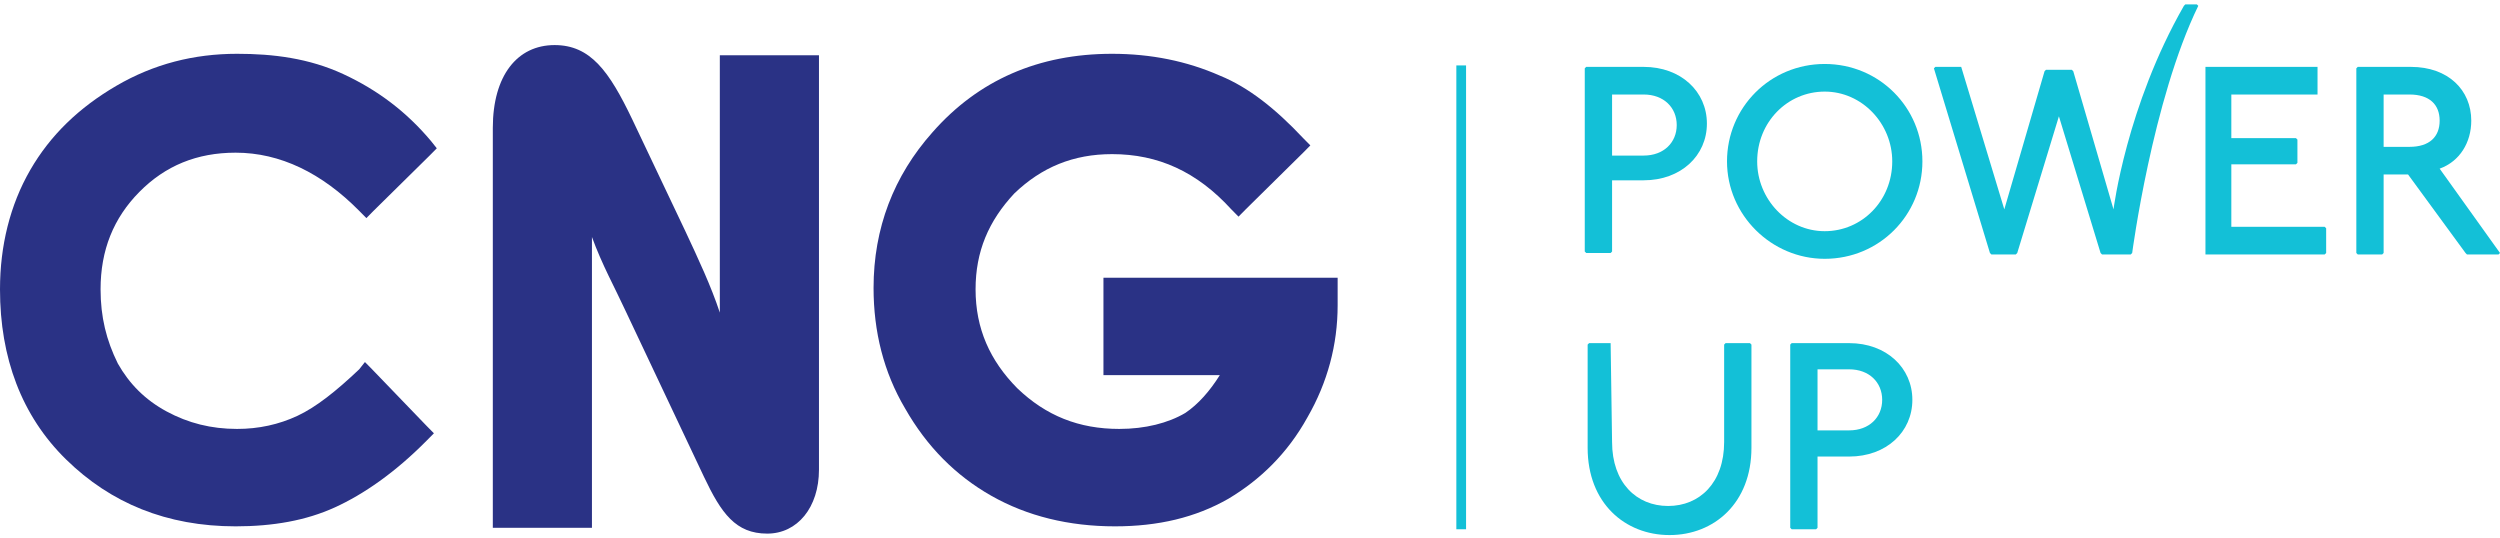
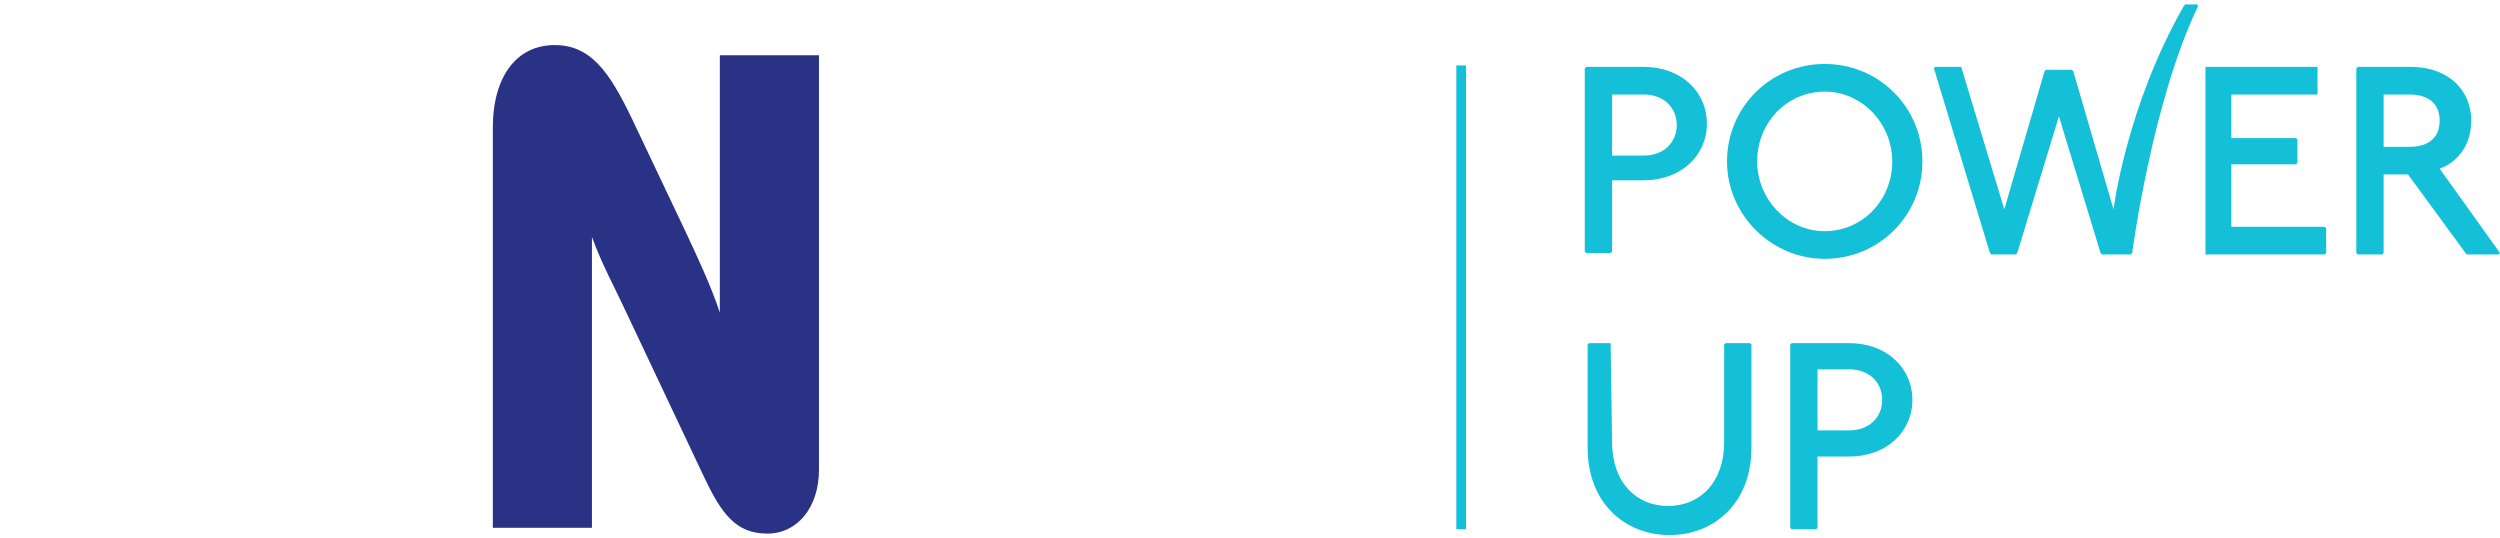
<svg xmlns="http://www.w3.org/2000/svg" width="158px" height="34px" viewBox="0 0 158 34" version="1.1">
  <title>227A5D9F-F119-4573-B77A-0BD6F0776408</title>
  <desc>Created with sketchtool.</desc>
  <g id="Desktop" stroke="none" stroke-width="1" fill="none" fill-rule="evenodd">
    <g id="1.0" transform="translate(-305, -1832)">
      <g id="Group-2" transform="translate(305, 1823)">
        <g id="partnerLogo/cng/colour" transform="translate(0, 9)">
          <g id="logo_cng">
            <g id="Group" transform="translate(99.885, 0)" fill="#13C0D7" fill-rule="nonzero">
              <path d="M1.998,9.832 L3.995,9.832 C5.267,9.832 6.084,9.005 6.084,7.903 C6.084,6.8 5.267,5.973 3.995,5.973 L1.998,5.973 L1.998,9.832 Z M3.995,4.227 C6.356,4.227 7.991,5.789 7.991,7.811 C7.991,9.832 6.356,11.395 3.995,11.395 L1.998,11.395 L1.998,15.897 L1.907,15.989 L0.363,15.989 L0.272,15.897 L0.272,4.319 L0.363,4.227 L3.995,4.227 Z" id="Shape" />
              <path d="M11.169,10.2 C11.169,12.589 13.076,14.611 15.437,14.611 C17.798,14.611 19.705,12.681 19.705,10.2 C19.705,7.811 17.798,5.789 15.437,5.789 C13.076,5.789 11.169,7.719 11.169,10.2 M21.611,10.2 C21.611,13.6 18.887,16.357 15.437,16.357 C12.077,16.357 9.262,13.6 9.262,10.2 C9.262,6.8 11.986,4.043 15.437,4.043 C18.887,4.043 21.611,6.8 21.611,10.2" id="Shape" />
              <path d="M24.063,4.227 L24.063,4.227 L26.787,13.232 L29.33,4.503 L29.421,4.411 L31.055,4.411 L31.146,4.503 L33.689,13.232 C33.689,13.232 34.506,6.708 38.138,0.368 L38.229,0.276 L38.955,0.276 L39.046,0.368 C36.14,6.341 34.869,15.989 34.869,15.989 L34.778,16.081 L32.962,16.081 L32.871,15.989 L30.238,7.351 L27.605,15.989 L27.514,16.081 L25.97,16.081 L25.879,15.989 L22.338,4.319 L22.429,4.227 L24.063,4.227 Z" id="Path" />
            </g>
            <polygon id="Path" fill="#13C0D7" fill-rule="nonzero" points="146.468 4.227 146.468 4.319 146.468 5.881 146.468 5.973 141.02 5.973 141.02 8.73 145.106 8.73 145.197 8.822 145.197 10.292 145.106 10.384 141.02 10.384 141.02 14.335 146.922 14.335 147.013 14.427 147.013 15.989 146.922 16.081 139.385 16.081 139.385 15.989 139.385 4.319 139.385 4.227" />
            <path d="M150.645,9.281 L152.279,9.281 C153.551,9.281 154.186,8.638 154.186,7.627 C154.186,6.616 153.551,5.973 152.279,5.973 L150.645,5.973 L150.645,9.281 Z M152.37,4.227 C154.731,4.227 156.184,5.697 156.184,7.627 C156.184,9.005 155.457,10.2 154.186,10.659 L158,15.989 L157.909,16.081 L155.911,16.081 L155.821,15.989 L152.189,11.027 L150.645,11.027 L150.645,15.989 L150.554,16.081 L149.01,16.081 L148.92,15.989 L148.92,4.319 L149.01,4.227 L152.37,4.227 Z" id="Shape" fill="#13C0D7" fill-rule="nonzero" />
            <path d="M101.792,21.686 L101.792,21.686 L101.883,27.935 C101.883,30.508 103.426,31.978 105.424,31.978 C107.422,31.978 108.966,30.508 108.966,27.935 L108.966,21.778 L109.056,21.686 L110.6,21.686 L110.691,21.778 L110.691,28.303 C110.691,31.795 108.33,33.816 105.515,33.816 C102.7,33.816 100.339,31.795 100.339,28.303 L100.339,21.778 L100.43,21.686 L101.792,21.686 Z" id="Path" fill="#13C0D7" fill-rule="nonzero" />
            <path d="M114.868,27.2 L116.866,27.2 C118.137,27.2 118.954,26.373 118.954,25.27 C118.954,24.168 118.137,23.341 116.866,23.341 L114.868,23.341 L114.868,27.2 L114.868,27.2 Z M116.866,21.686 C119.226,21.686 120.861,23.249 120.861,25.27 C120.861,27.292 119.226,28.854 116.866,28.854 L114.868,28.854 L114.868,33.357 L114.777,33.449 L113.233,33.449 L113.143,33.357 L113.143,21.778 L113.233,21.686 L116.866,21.686 L116.866,21.686 Z" id="Shape" fill="#13C0D7" fill-rule="nonzero" />
            <path d="M92.348,4.135 L92.348,33.449" id="Path" stroke="#13C0D7" stroke-width="0.614" />
-             <path d="M23.518,23.341 L23.064,22.881 L22.701,23.341 C21.248,24.719 19.977,25.73 18.797,26.281 C17.616,26.832 16.345,27.108 14.983,27.108 C13.348,27.108 11.895,26.741 10.533,26.005 C9.171,25.27 8.172,24.259 7.446,22.973 C6.72,21.503 6.356,20.032 6.356,18.286 C6.356,15.805 7.174,13.784 8.808,12.13 C10.443,10.476 12.44,9.649 14.892,9.649 C17.707,9.649 20.34,10.935 22.701,13.324 L23.155,13.784 L23.609,13.324 L27.151,9.832 L27.605,9.373 L27.241,8.914 C25.698,7.076 23.882,5.697 21.702,4.686 C19.523,3.676 17.253,3.4 14.983,3.4 C12.259,3.4 9.716,4.043 7.355,5.422 C4.994,6.8 3.178,8.546 1.907,10.751 C0.636,12.957 0,15.53 0,18.286 C0,22.605 1.362,26.281 4.177,29.038 C6.992,31.795 10.533,33.265 14.892,33.265 C17.253,33.265 19.341,32.897 21.157,32.07 C22.974,31.243 24.971,29.865 26.969,27.843 L27.423,27.384 L26.969,26.924 L23.518,23.341 Z" id="Path" fill="#2A3285" fill-rule="nonzero" />
-             <path d="M84.539,18.195 L84.539,17.551 L83.903,17.551 L70.374,17.551 L69.738,17.551 L69.738,18.195 L69.738,23.065 L69.738,23.708 L70.374,23.708 L77.093,23.708 C76.457,24.719 75.731,25.546 74.914,26.097 C73.824,26.741 72.371,27.108 70.737,27.108 C68.194,27.108 66.106,26.281 64.29,24.535 C62.564,22.789 61.656,20.768 61.656,18.286 C61.656,15.897 62.474,13.968 64.108,12.222 C65.833,10.568 67.831,9.741 70.283,9.741 C73.189,9.741 75.64,10.843 77.82,13.232 L78.274,13.692 L78.728,13.232 L82.36,9.649 L82.814,9.189 L82.36,8.73 C80.634,6.892 78.909,5.514 77.093,4.778 C75.005,3.859 72.734,3.4 70.283,3.4 C65.652,3.4 61.838,5.054 58.932,8.362 C56.48,11.119 55.209,14.427 55.209,18.195 C55.209,20.951 55.845,23.524 57.207,25.822 C58.569,28.211 60.385,30.049 62.655,31.335 C64.925,32.622 67.559,33.265 70.464,33.265 C73.189,33.265 75.549,32.714 77.638,31.519 C79.636,30.324 81.361,28.67 82.632,26.373 C83.903,24.168 84.539,21.778 84.539,19.297 C84.539,19.297 84.539,18.195 84.539,18.195" id="Path" fill="#2A3285" fill-rule="nonzero" />
            <path d="M45.493,3.492 L45.493,3.492 L45.493,12.773 L45.493,19.757 C44.948,18.103 44.131,16.357 43.314,14.611 L39.954,7.535 C38.501,4.503 37.321,2.849 35.051,2.849 C32.69,2.849 31.146,4.778 31.146,8.086 L31.146,33.357 L37.411,33.357 L37.411,22.973 L37.411,22.973 L37.411,14.978 C38.047,16.724 38.864,18.195 39.5,19.573 L44.494,30.141 C45.584,32.438 46.492,33.724 48.49,33.724 C50.397,33.724 51.759,32.07 51.759,29.681 L51.759,3.492 L45.493,3.492 Z" id="Path" fill="#2A3285" fill-rule="nonzero" />
          </g>
        </g>
      </g>
    </g>
  </g>
</svg>